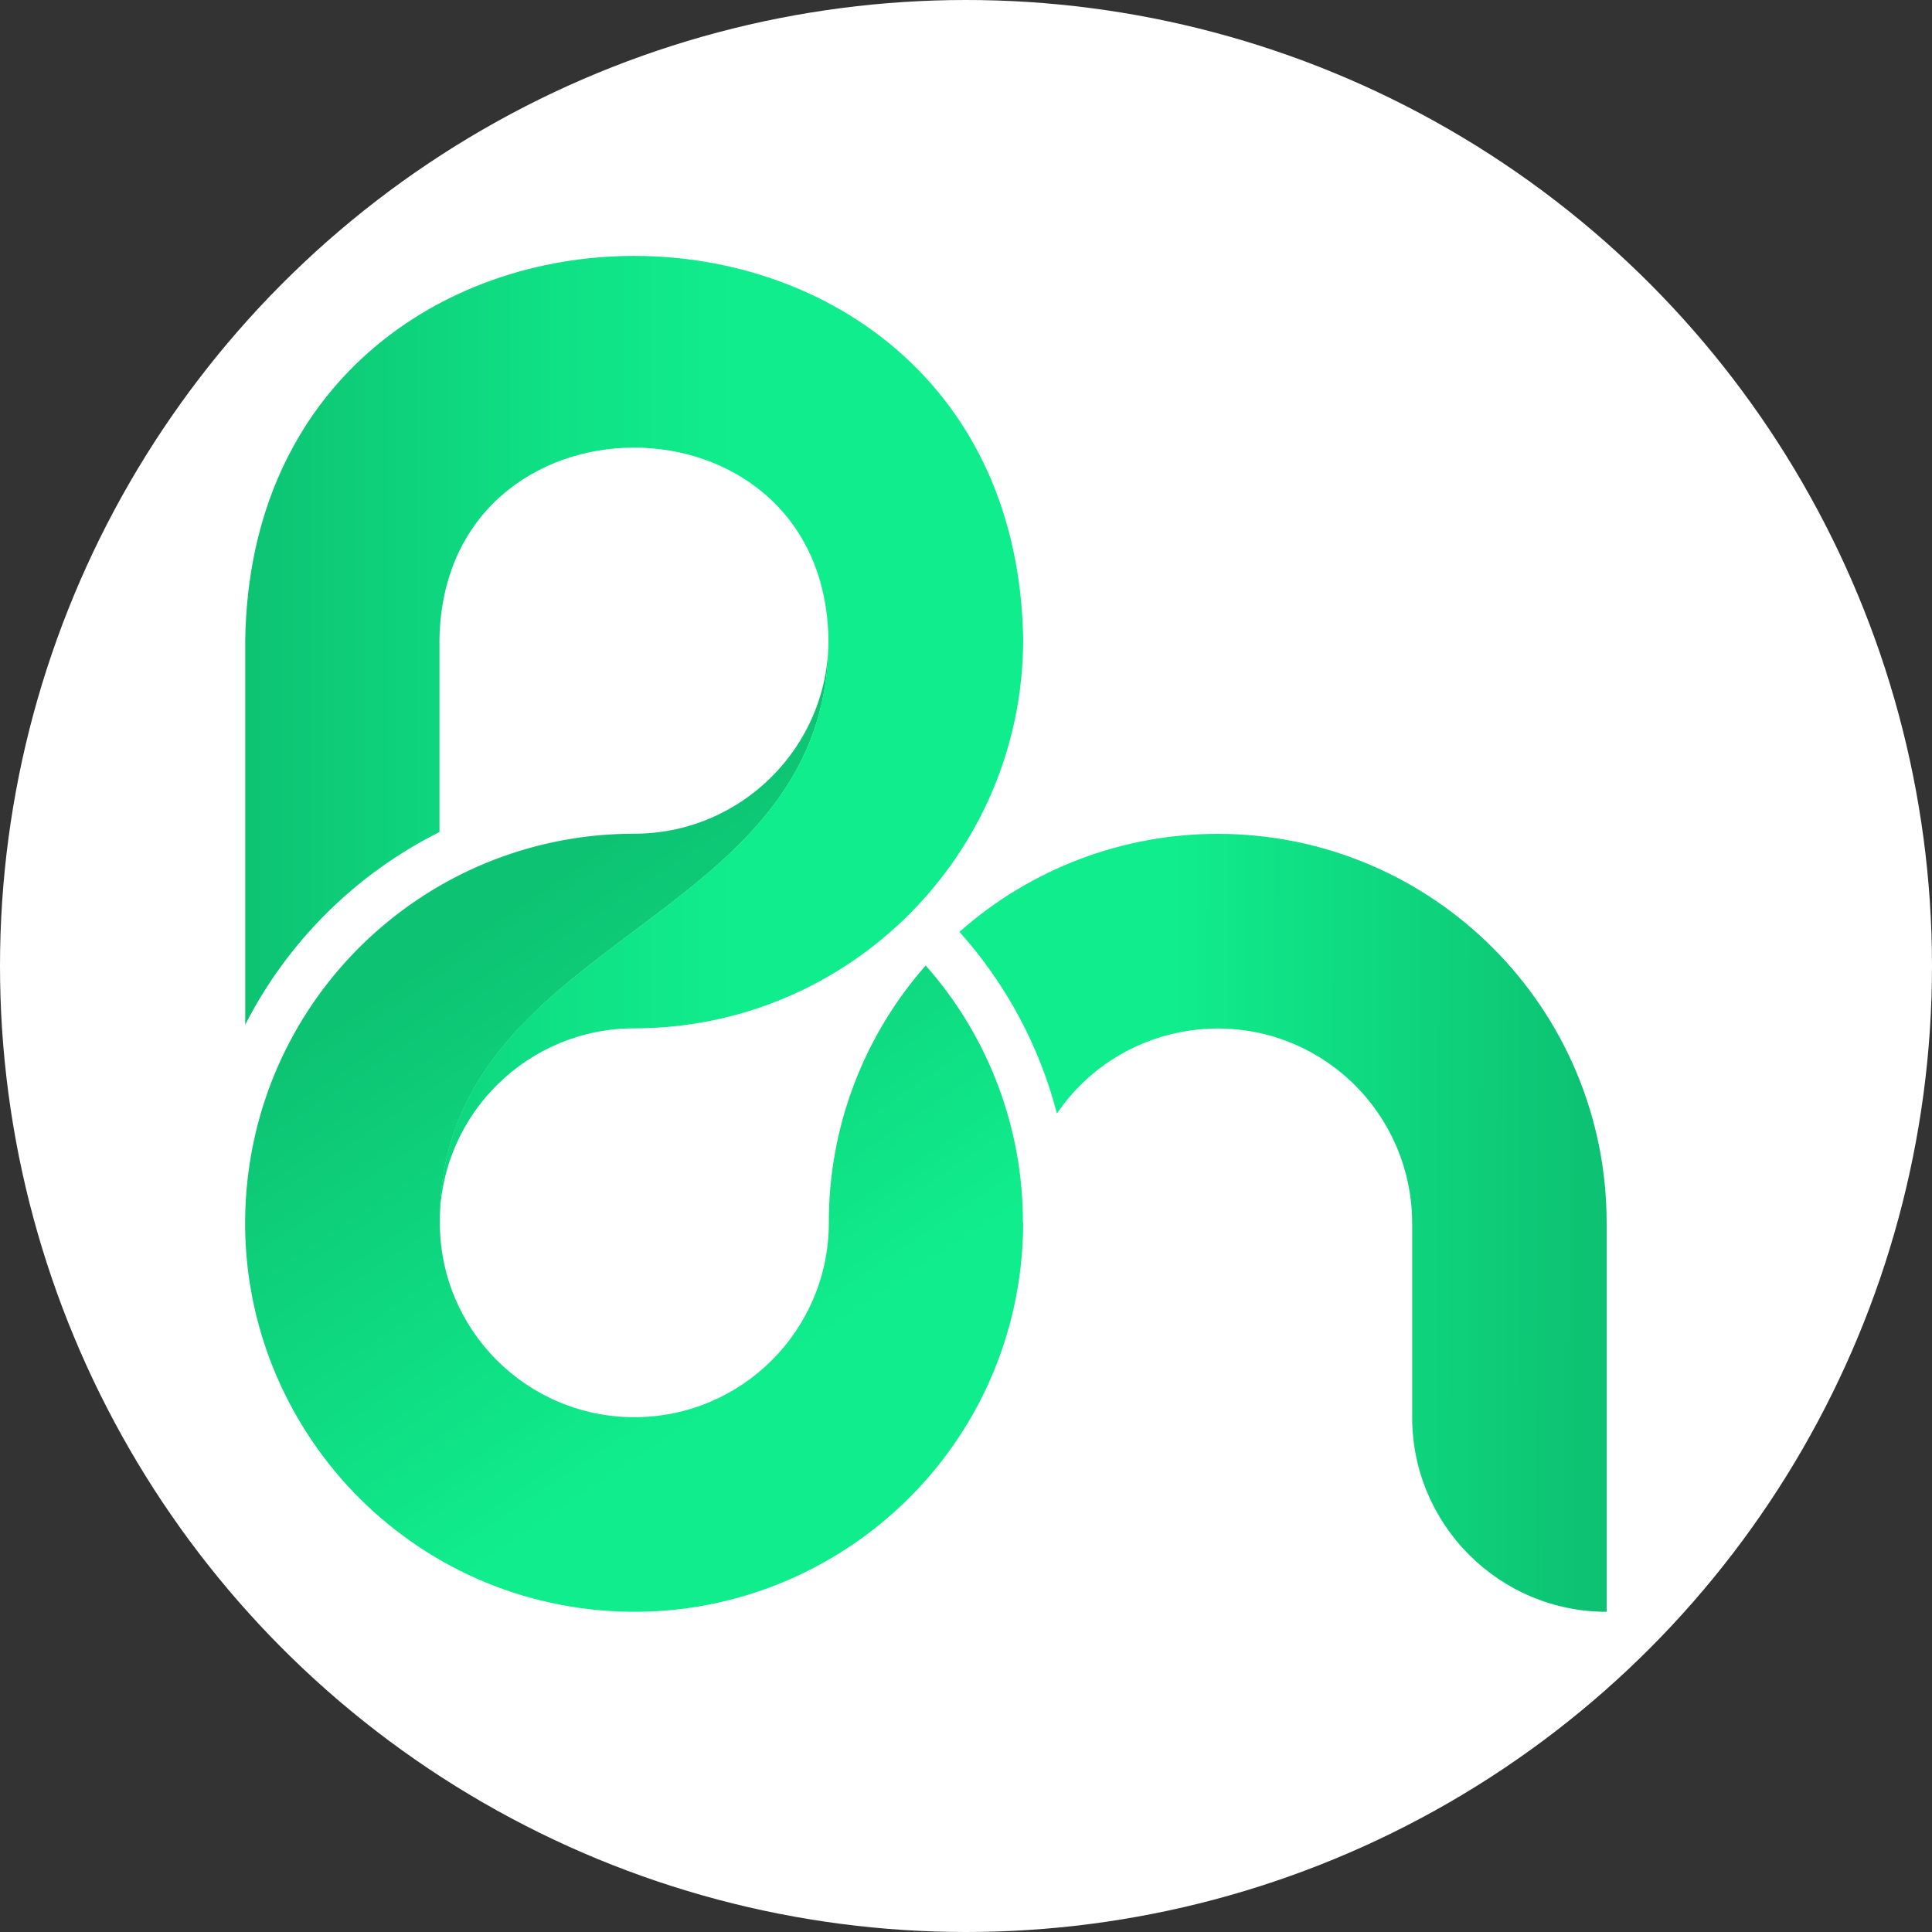
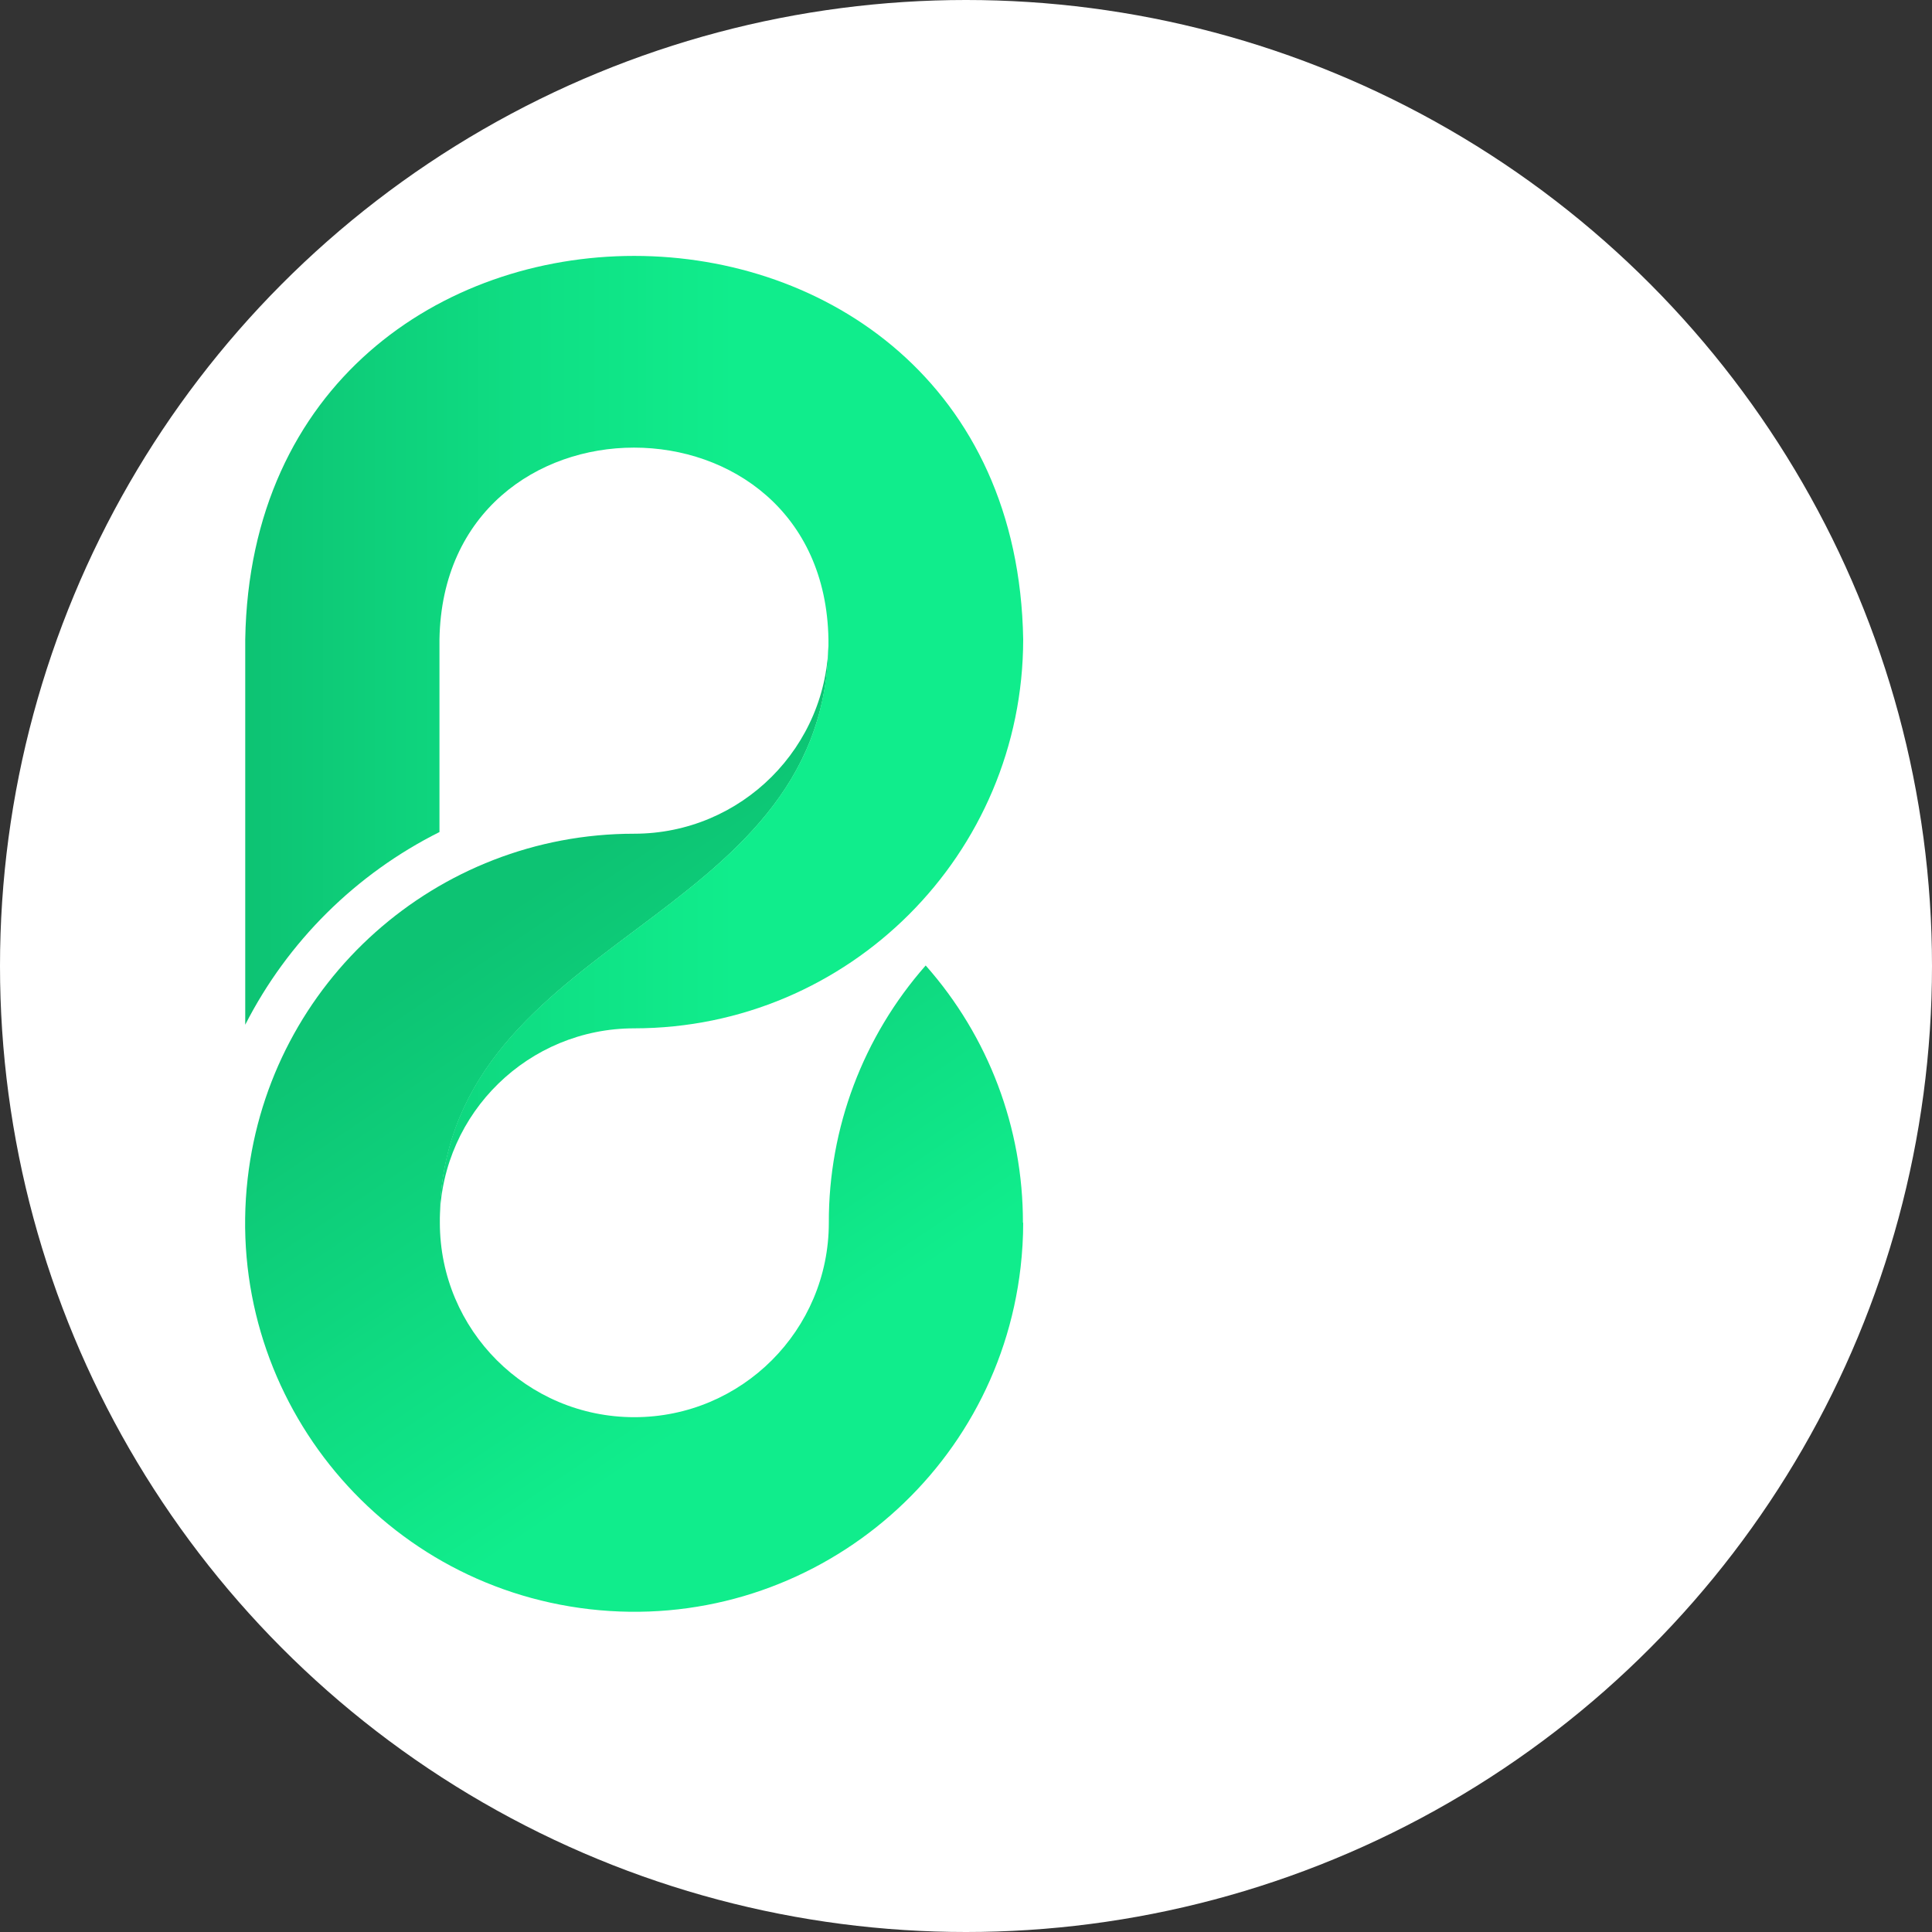
<svg xmlns="http://www.w3.org/2000/svg" id="Layer_2" viewBox="0 0 150 150">
  <rect x="0" y="0" width="150" height="150" fill="#333333" stroke="none" />
  <defs>
    <style>
      .cls-1 {
        fill: #fff;
      }

      .cls-2 {
        fill: url(#linear-gradient-3);
      }

      .cls-2, .cls-3 {
        fill-rule: evenodd;
      }

      .cls-3 {
        fill: url(#linear-gradient-2);
      }

      .cls-4 {
        fill: url(#linear-gradient);
      }
    </style>
    <linearGradient id="linear-gradient" x1="122.63" y1="57.01" x2="86.24" y2="57.13" gradientTransform="translate(0 152) scale(1 -1)" gradientUnits="userSpaceOnUse">
      <stop offset="0" stop-color="#0dc373" />
      <stop offset=".87" stop-color="#10ed8c" />
    </linearGradient>
    <linearGradient id="linear-gradient-2" x1="33.08" y1="87.91" x2="62.02" y2="44.86" gradientTransform="translate(0 152) scale(1 -1)" gradientUnits="userSpaceOnUse">
      <stop offset=".17" stop-color="#0dc373" />
      <stop offset=".97" stop-color="#10ed8c" />
    </linearGradient>
    <linearGradient id="linear-gradient-3" x1="19.04" y1="94.79" x2="79.44" y2="94.79" gradientTransform="translate(0 152) scale(1 -1)" gradientUnits="userSpaceOnUse">
      <stop offset="0" stop-color="#0dc373" />
      <stop offset=".4" stop-color="#0fe185" />
      <stop offset=".63" stop-color="#10ed8c" />
    </linearGradient>
  </defs>
  <g id="Layer_1-2" data-name="Layer_1">
    <g>
      <circle class="cls-1" cx="75" cy="75" r="75" />
      <g id="Layer_2-2" data-name="Layer_2">
        <g id="Layer_2-2">
-           <path class="cls-4" d="M74.5,72.36c3.61,4.03,6.2,8.86,7.56,14.09,4.7-6.89,14.09-8.67,20.98-3.98,4.12,2.81,6.59,7.48,6.6,12.47v15.1c0,8.34,6.76,15.1,15.1,15.1h0v-30.2c0-16.68-13.52-30.2-30.2-30.2-7.39,0-14.52,2.71-20.05,7.61h0Z" />
          <path class="cls-3" d="M79.44,94.94c0,1.15-.07,2.3-.2,3.44-1.9,16.57-16.88,28.46-33.45,26.56-16.57-1.9-28.46-16.88-26.56-33.45,1.75-15.25,14.66-26.76,30-26.76,8.34,0,15.1-6.75,15.1-15.09h0v.52c-.46,21.8-29.32,22.29-30.18,43.79v.98c0,8.34,6.76,15.1,15.1,15.1,8.34,0,15.1-6.76,15.1-15.1-.02-7.35,2.66-14.45,7.52-19.97,4.88,5.51,7.56,12.61,7.55,19.97Z" />
          <path class="cls-2" d="M79.44,49.64c-.01,16.67-13.53,30.19-30.2,30.2-8.19,0-14.89,6.53-15.1,14.71v-.59c.83-21.5,29.72-22,30.18-43.79v-.53c-.33-19.85-29.86-19.85-30.2,0v14.96c-6.49,3.25-11.78,8.49-15.08,14.96v-29.92c.67-39.7,59.73-39.69,60.4,0Z" />
        </g>
      </g>
    </g>
  </g>
</svg>